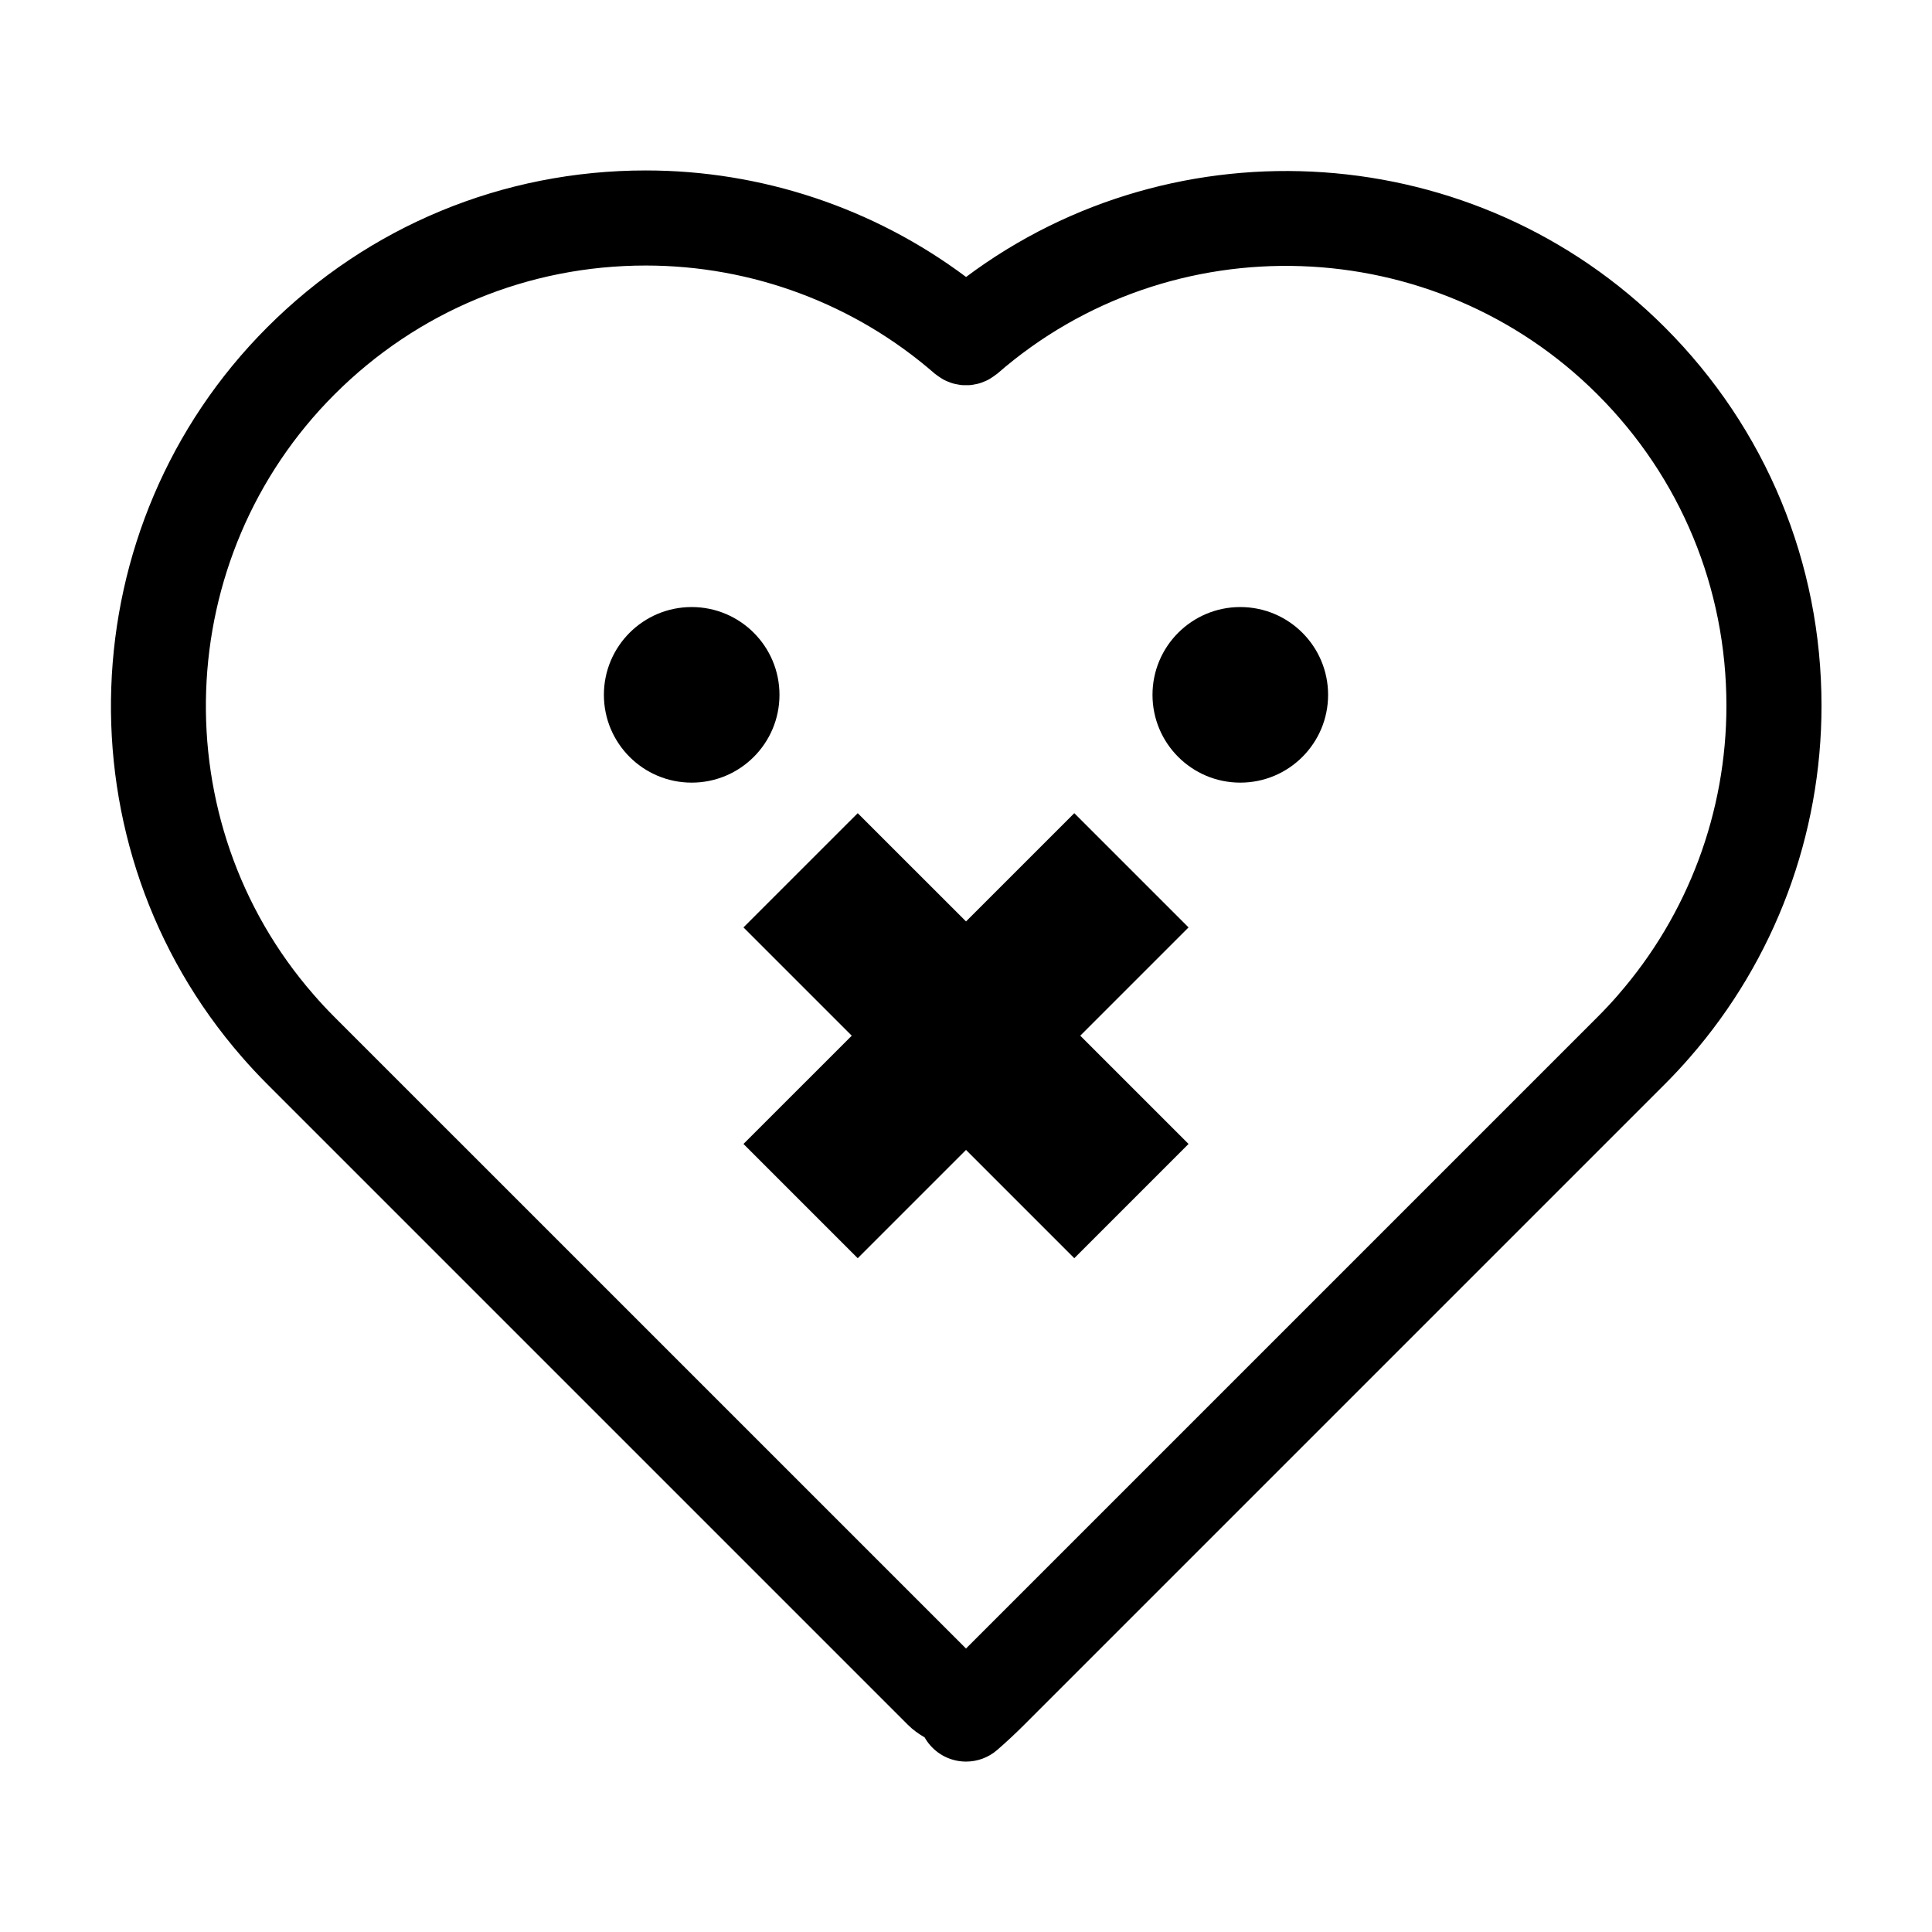
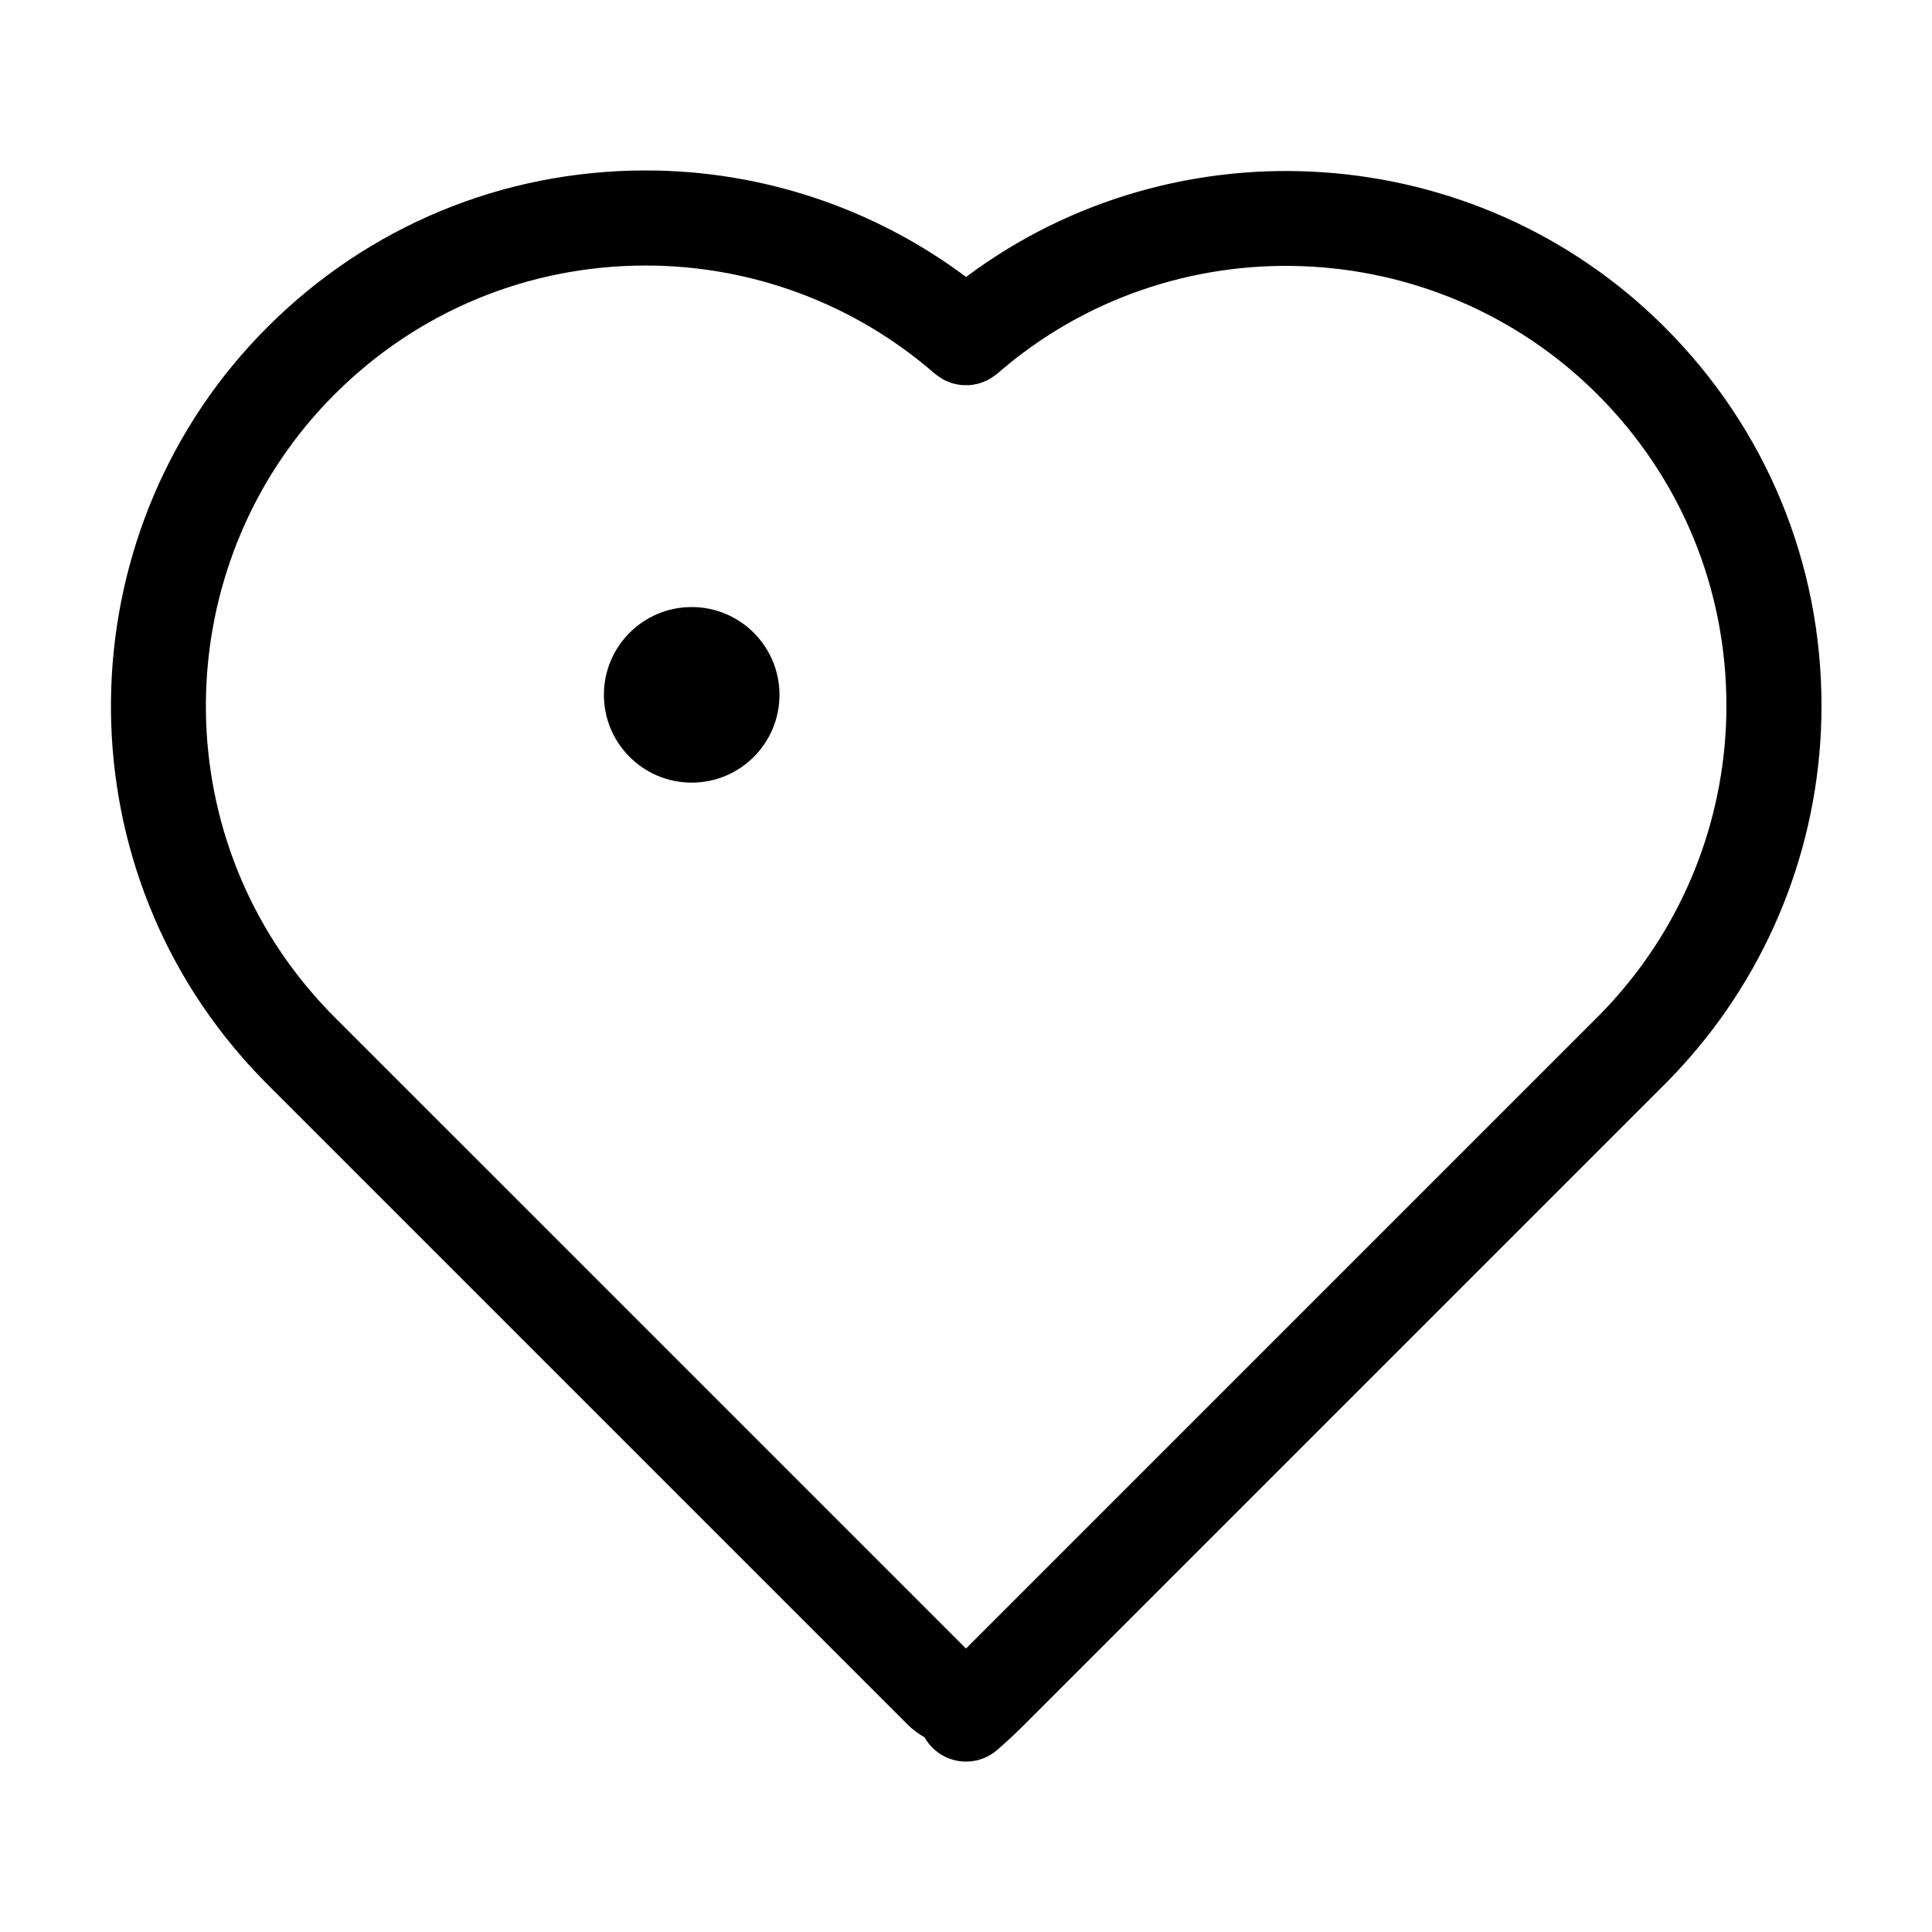
<svg xmlns="http://www.w3.org/2000/svg" fill="#000000" width="800px" height="800px" version="1.1" viewBox="144 144 512 512">
  <g>
    <path d="m400.01 217.39c-24.398-18.242-54.141-28.219-84.867-28.219-37.891 0-73.516 14.75-100.3 41.543-52.555 52.555-55.488 137.53-6.703 193.43 2.121 2.445 4.379 4.863 6.699 7.184l169.8 169.8c1.336 1.336 2.836 2.383 4.398 3.301 0.406 0.727 0.898 1.422 1.465 2.074 2.488 2.867 5.996 4.336 9.516 4.336 2.926 0 5.871-1.012 8.254-3.082 2.445-2.121 4.863-4.379 7.184-6.699l169.72-169.72c2.324-2.324 4.578-4.742 6.68-7.164 0.004-0.004 0.004-0.004 0.012-0.012l0.012-0.012c0.004-0.004 0.004-0.004 0.004-0.012 22.465-25.773 34.836-58.836 34.836-93.113 0-37.891-14.75-73.516-41.543-100.3-50.016-50.016-129.4-55.043-185.16-13.324zm172.84 190.24c-1.727 1.996-3.559 3.953-5.488 5.883l-167.36 167.36-167.36-167.35c-1.93-1.93-3.758-3.891-5.508-5.91-40.129-45.984-37.711-115.86 5.508-159.08 22.031-22.031 51.328-34.164 82.492-34.164 28.199 0 55.398 10.176 76.59 28.656 0.105 0.09 0.227 0.145 0.332 0.238 0.352 0.289 0.727 0.535 1.102 0.781 0.328 0.211 0.648 0.434 0.992 0.609 0.383 0.203 0.777 0.359 1.168 0.52 0.367 0.145 0.727 0.297 1.102 0.406 0.402 0.121 0.805 0.191 1.219 0.273 0.383 0.07 0.762 0.152 1.148 0.191 0.422 0.039 0.84 0.035 1.27 0.035 0.379 0 0.75 0.004 1.129-0.031 0.43-0.039 0.852-0.125 1.273-0.211 0.367-0.074 0.734-0.141 1.098-0.246 0.402-0.121 0.797-0.281 1.188-0.441 0.371-0.152 0.742-0.297 1.098-0.484 0.359-0.188 0.695-0.414 1.039-0.641 0.363-0.238 0.719-0.473 1.062-0.75 0.109-0.09 0.238-0.152 0.344-0.242 45.973-40.129 115.85-37.707 159.07 5.508 22.027 22.02 34.16 51.316 34.16 82.48 0 28.199-10.18 55.398-28.68 76.609z" />
-     <path d="m495.96 328.14c0 12.848-10.418 23.266-23.27 23.266-12.848 0-23.266-10.418-23.266-23.266 0-12.852 10.418-23.266 23.266-23.266 12.852 0 23.27 10.414 23.27 23.266" />
    <path d="m350.57 328.14c0 12.848-10.418 23.266-23.266 23.266-12.852 0-23.266-10.418-23.266-23.266 0-12.852 10.414-23.266 23.266-23.266 12.848 0 23.266 10.414 23.266 23.266" />
-     <path d="m428.7 359.5-28.695 28.691-28.699-28.691-30.277 30.273 28.695 28.695-28.695 28.691 30.277 30.281 28.699-28.699 28.695 28.699 30.277-30.281-28.695-28.691 28.695-28.695z" />
  </g>
</svg>